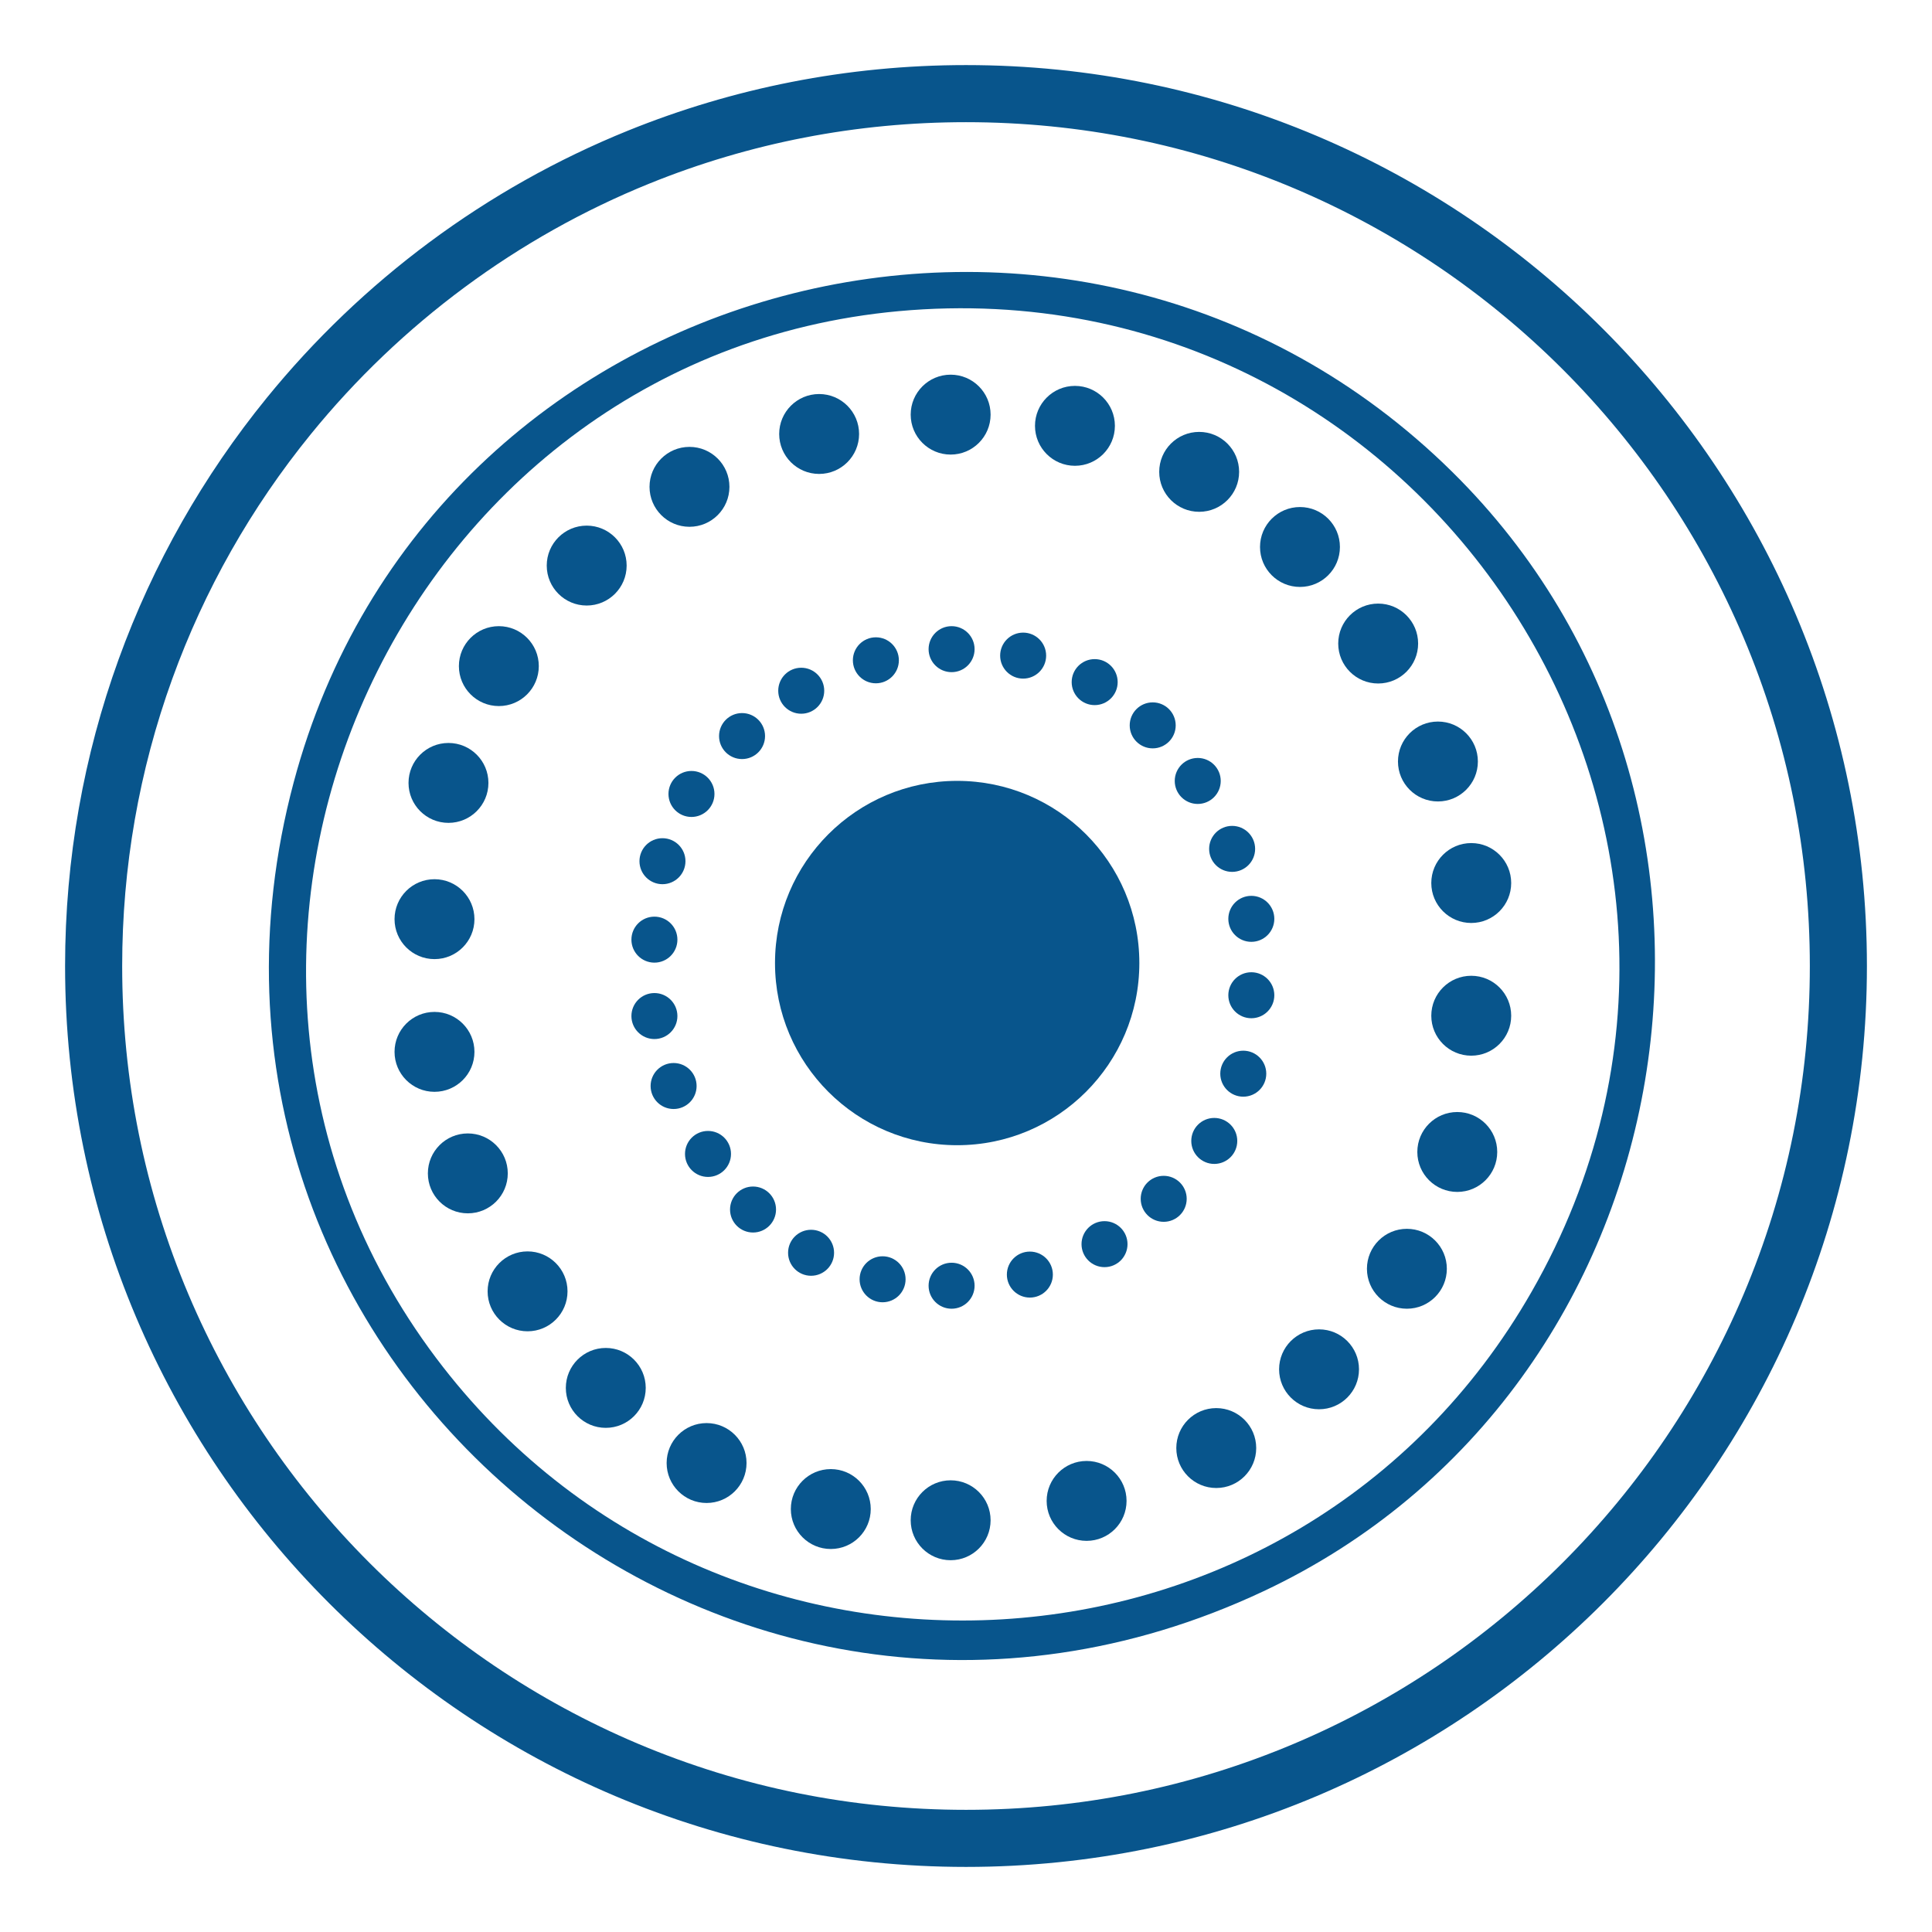
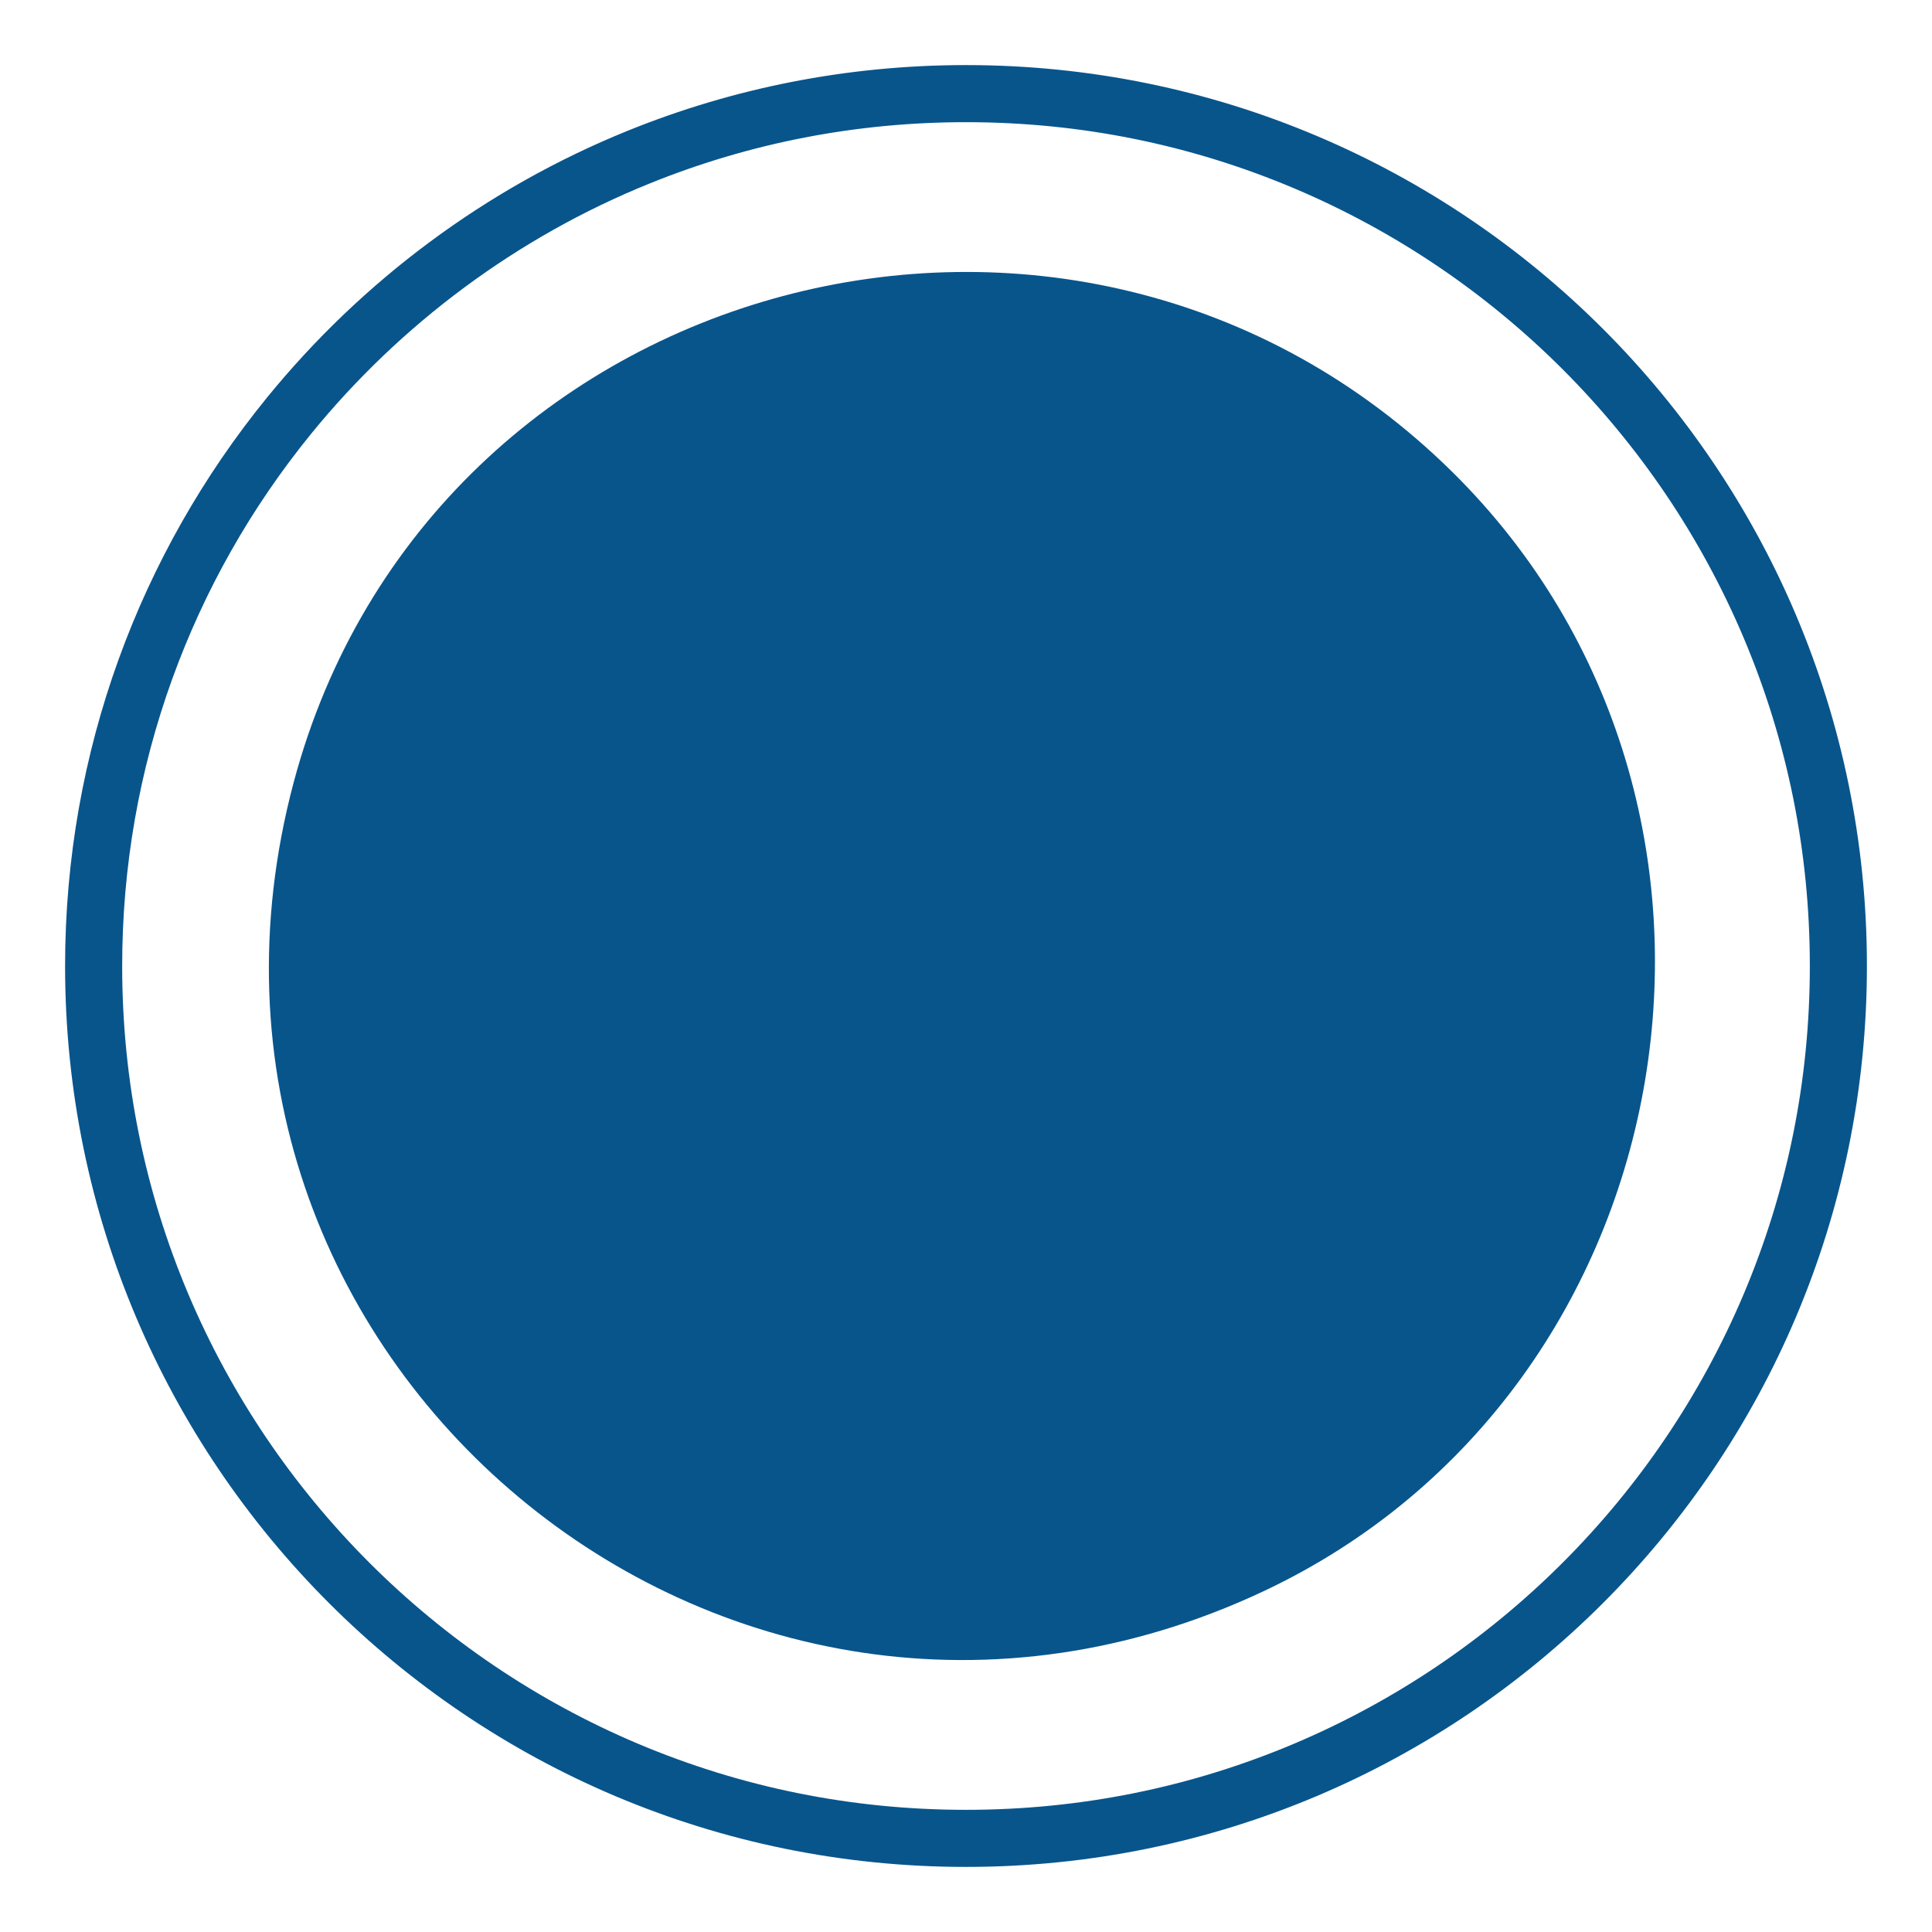
<svg xmlns="http://www.w3.org/2000/svg" id="Layer_1" version="1.1" viewBox="0 0 1692 1692">
  <defs>
    <style>
      .st0 {
        fill: #08558c;
      }
    </style>
  </defs>
  <g id="cricle">
    <path class="st0" d="M846,107c99.79,0,196.56,19.53,287.64,58.05,43.78,18.52,86.01,41.44,125.51,68.13,39.14,26.44,75.95,56.82,109.41,90.27,33.45,33.45,63.82,70.26,90.27,109.4,26.69,39.51,49.61,81.73,68.13,125.51,38.52,91.08,58.05,187.85,58.05,287.64s-19.53,196.56-58.05,287.64c-18.52,43.78-41.44,86.01-68.13,125.51-26.44,39.14-56.81,75.95-90.27,109.41-33.45,33.45-70.26,63.82-109.41,90.27-39.51,26.69-81.73,49.61-125.51,68.13-91.08,38.52-187.85,58.05-287.64,58.05s-196.56-19.53-287.64-58.05c-43.78-18.52-86.01-41.44-125.51-68.13-39.14-26.44-75.95-56.81-109.4-90.27-33.45-33.45-63.82-70.26-90.27-109.41-26.69-39.51-49.61-81.73-68.13-125.51-38.52-91.08-58.05-187.85-58.05-287.64,0-86.4,14.76-170.99,43.86-251.44,28.13-77.75,68.96-149.86,121.35-214.32,78.83-96.96,181.41-172.88,296.66-219.53,88.03-35.64,181.27-53.71,277.14-53.71M846,57c-104.64,0-204.53,20.37-295.9,57.36-124.52,50.41-233.24,131.69-316.69,234.34C123.11,484.41,57,657.49,57,846c0,435.75,353.25,789,789,789s789-353.25,789-789S1281.75,57,846,57h0Z" />
  </g>
  <g>
-     <path class="st0" d="M1271.89,413.31c295.3,291.47,209.9,803.93-165.59,980.38-472.42,221.99-983.14-205.68-849.08-708.61C376.51,237.56,942.05,87.76,1271.89,413.31ZM786.95,272.51c-440.73,40.44-672.59,560.92-405.08,916.69,247.77,329.52,754.39,300.4,959.49-57.94,232.05-405.43-92.27-901.15-554.41-858.75Z" />
-     <circle class="st0" cx="838.27" cy="843.41" r="159.54" />
+     <path class="st0" d="M1271.89,413.31c295.3,291.47,209.9,803.93-165.59,980.38-472.42,221.99-983.14-205.68-849.08-708.61C376.51,237.56,942.05,87.76,1271.89,413.31ZM786.95,272.51Z" />
    <g>
      <g>
        <circle class="st0" cx="832.55" cy="363.12" r="34.99" />
        <circle class="st0" cx="941.41" cy="372.94" r="34.99" />
        <circle class="st0" cx="1050.2" cy="413.24" r="34.99" />
        <circle class="st0" cx="1138.48" cy="479.04" r="34.99" />
        <circle class="st0" cx="1206.97" cy="563.6" r="34.99" />
-         <circle class="st0" cx="1259.3" cy="666.91" r="34.99" />
        <circle class="st0" cx="1288.48" cy="773.33" r="34.99" />
        <circle class="st0" cx="1288.48" cy="889.55" r="34.99" />
        <circle class="st0" cx="1276.25" cy="1008.87" r="34.99" />
        <circle class="st0" cx="1232.12" cy="1111.16" r="34.99" />
        <circle class="st0" cx="1155.19" cy="1199.21" r="34.99" />
        <circle class="st0" cx="1065.17" cy="1268.17" r="34.99" />
-         <circle class="st0" cx="951.62" cy="1314.46" r="34.99" />
        <circle class="st0" cx="832.55" cy="1331.41" r="34.99" />
      </g>
      <g>
        <circle class="st0" cx="727.59" cy="1321.59" r="34.99" />
        <circle class="st0" cx="618.81" cy="1281.29" r="34.99" />
        <circle class="st0" cx="530.53" cy="1215.49" r="34.99" />
        <circle class="st0" cx="462.03" cy="1130.93" r="34.99" />
        <circle class="st0" cx="409.71" cy="1027.62" r="34.99" />
        <circle class="st0" cx="380.52" cy="921.2" r="34.99" />
        <circle class="st0" cx="380.52" cy="804.98" r="34.99" />
        <circle class="st0" cx="392.76" cy="685.66" r="34.99" />
        <circle class="st0" cx="436.88" cy="583.37" r="34.99" />
        <circle class="st0" cx="513.81" cy="495.32" r="34.99" />
        <circle class="st0" cx="603.83" cy="426.36" r="34.99" />
        <circle class="st0" cx="717.38" cy="380.07" r="34.99" />
      </g>
    </g>
    <g>
      <g>
        <circle class="st0" cx="833.38" cy="568.52" r="20.14" />
        <circle class="st0" cx="896.05" cy="574.17" r="20.14" />
        <circle class="st0" cx="958.69" cy="597.38" r="20.14" />
        <circle class="st0" cx="1009.51" cy="635.26" r="20.14" />
        <circle class="st0" cx="1048.95" cy="683.94" r="20.14" />
-         <circle class="st0" cx="1079.07" cy="743.43" r="20.14" />
        <circle class="st0" cx="1095.88" cy="804.7" r="20.14" />
        <circle class="st0" cx="1095.88" cy="871.61" r="20.14" />
        <circle class="st0" cx="1088.83" cy="940.31" r="20.14" />
        <circle class="st0" cx="1063.43" cy="999.2" r="20.14" />
        <circle class="st0" cx="1019.14" cy="1049.9" r="20.14" />
        <circle class="st0" cx="967.31" cy="1089.6" r="20.14" />
        <circle class="st0" cx="901.93" cy="1116.25" r="20.14" />
        <circle class="st0" cx="833.38" cy="1126.01" r="20.14" />
      </g>
      <g>
        <circle class="st0" cx="772.95" cy="1120.36" r="20.14" />
        <circle class="st0" cx="710.32" cy="1097.15" r="20.14" />
        <circle class="st0" cx="659.49" cy="1059.27" r="20.14" />
        <circle class="st0" cx="620.05" cy="1010.59" r="20.14" />
        <circle class="st0" cx="589.93" cy="951.1" r="20.14" />
        <circle class="st0" cx="573.12" cy="889.83" r="20.14" />
        <circle class="st0" cx="573.12" cy="822.92" r="20.14" />
        <circle class="st0" cx="580.17" cy="754.22" r="20.14" />
        <circle class="st0" cx="605.57" cy="695.33" r="20.14" />
        <circle class="st0" cx="649.87" cy="644.63" r="20.14" />
        <circle class="st0" cx="701.7" cy="604.93" r="20.14" />
        <circle class="st0" cx="767.07" cy="578.28" r="20.14" />
      </g>
    </g>
  </g>
</svg>